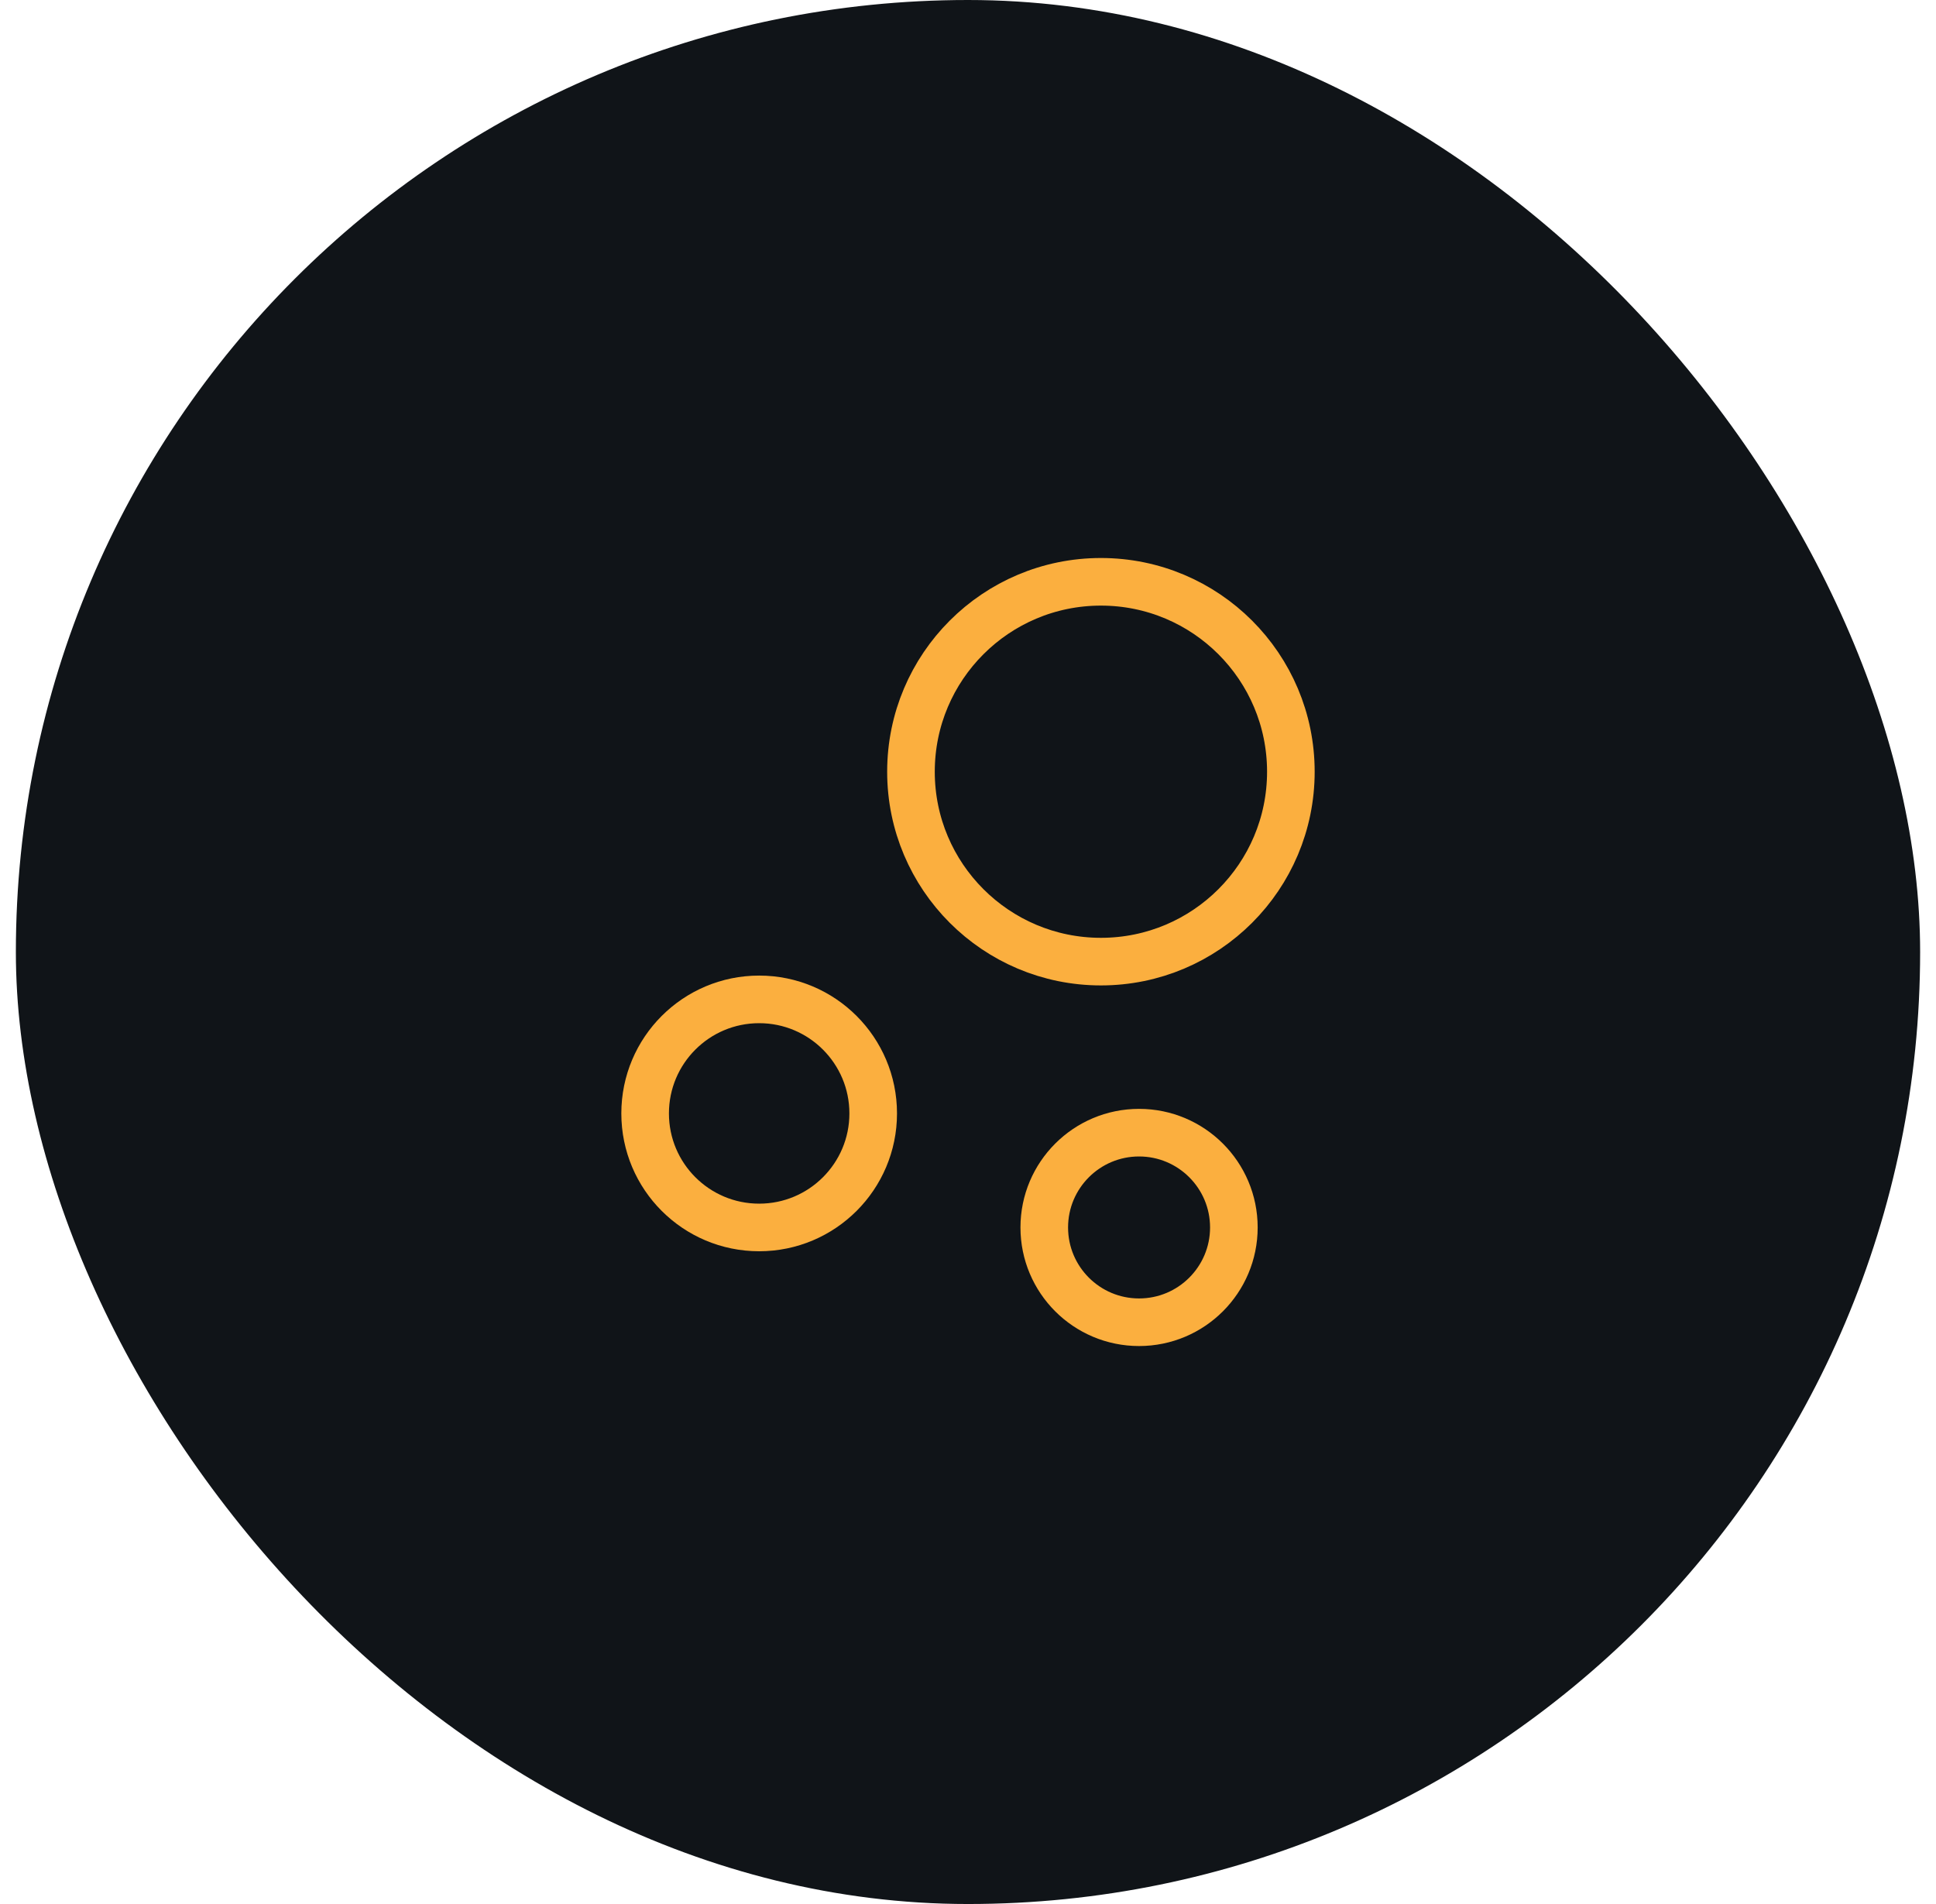
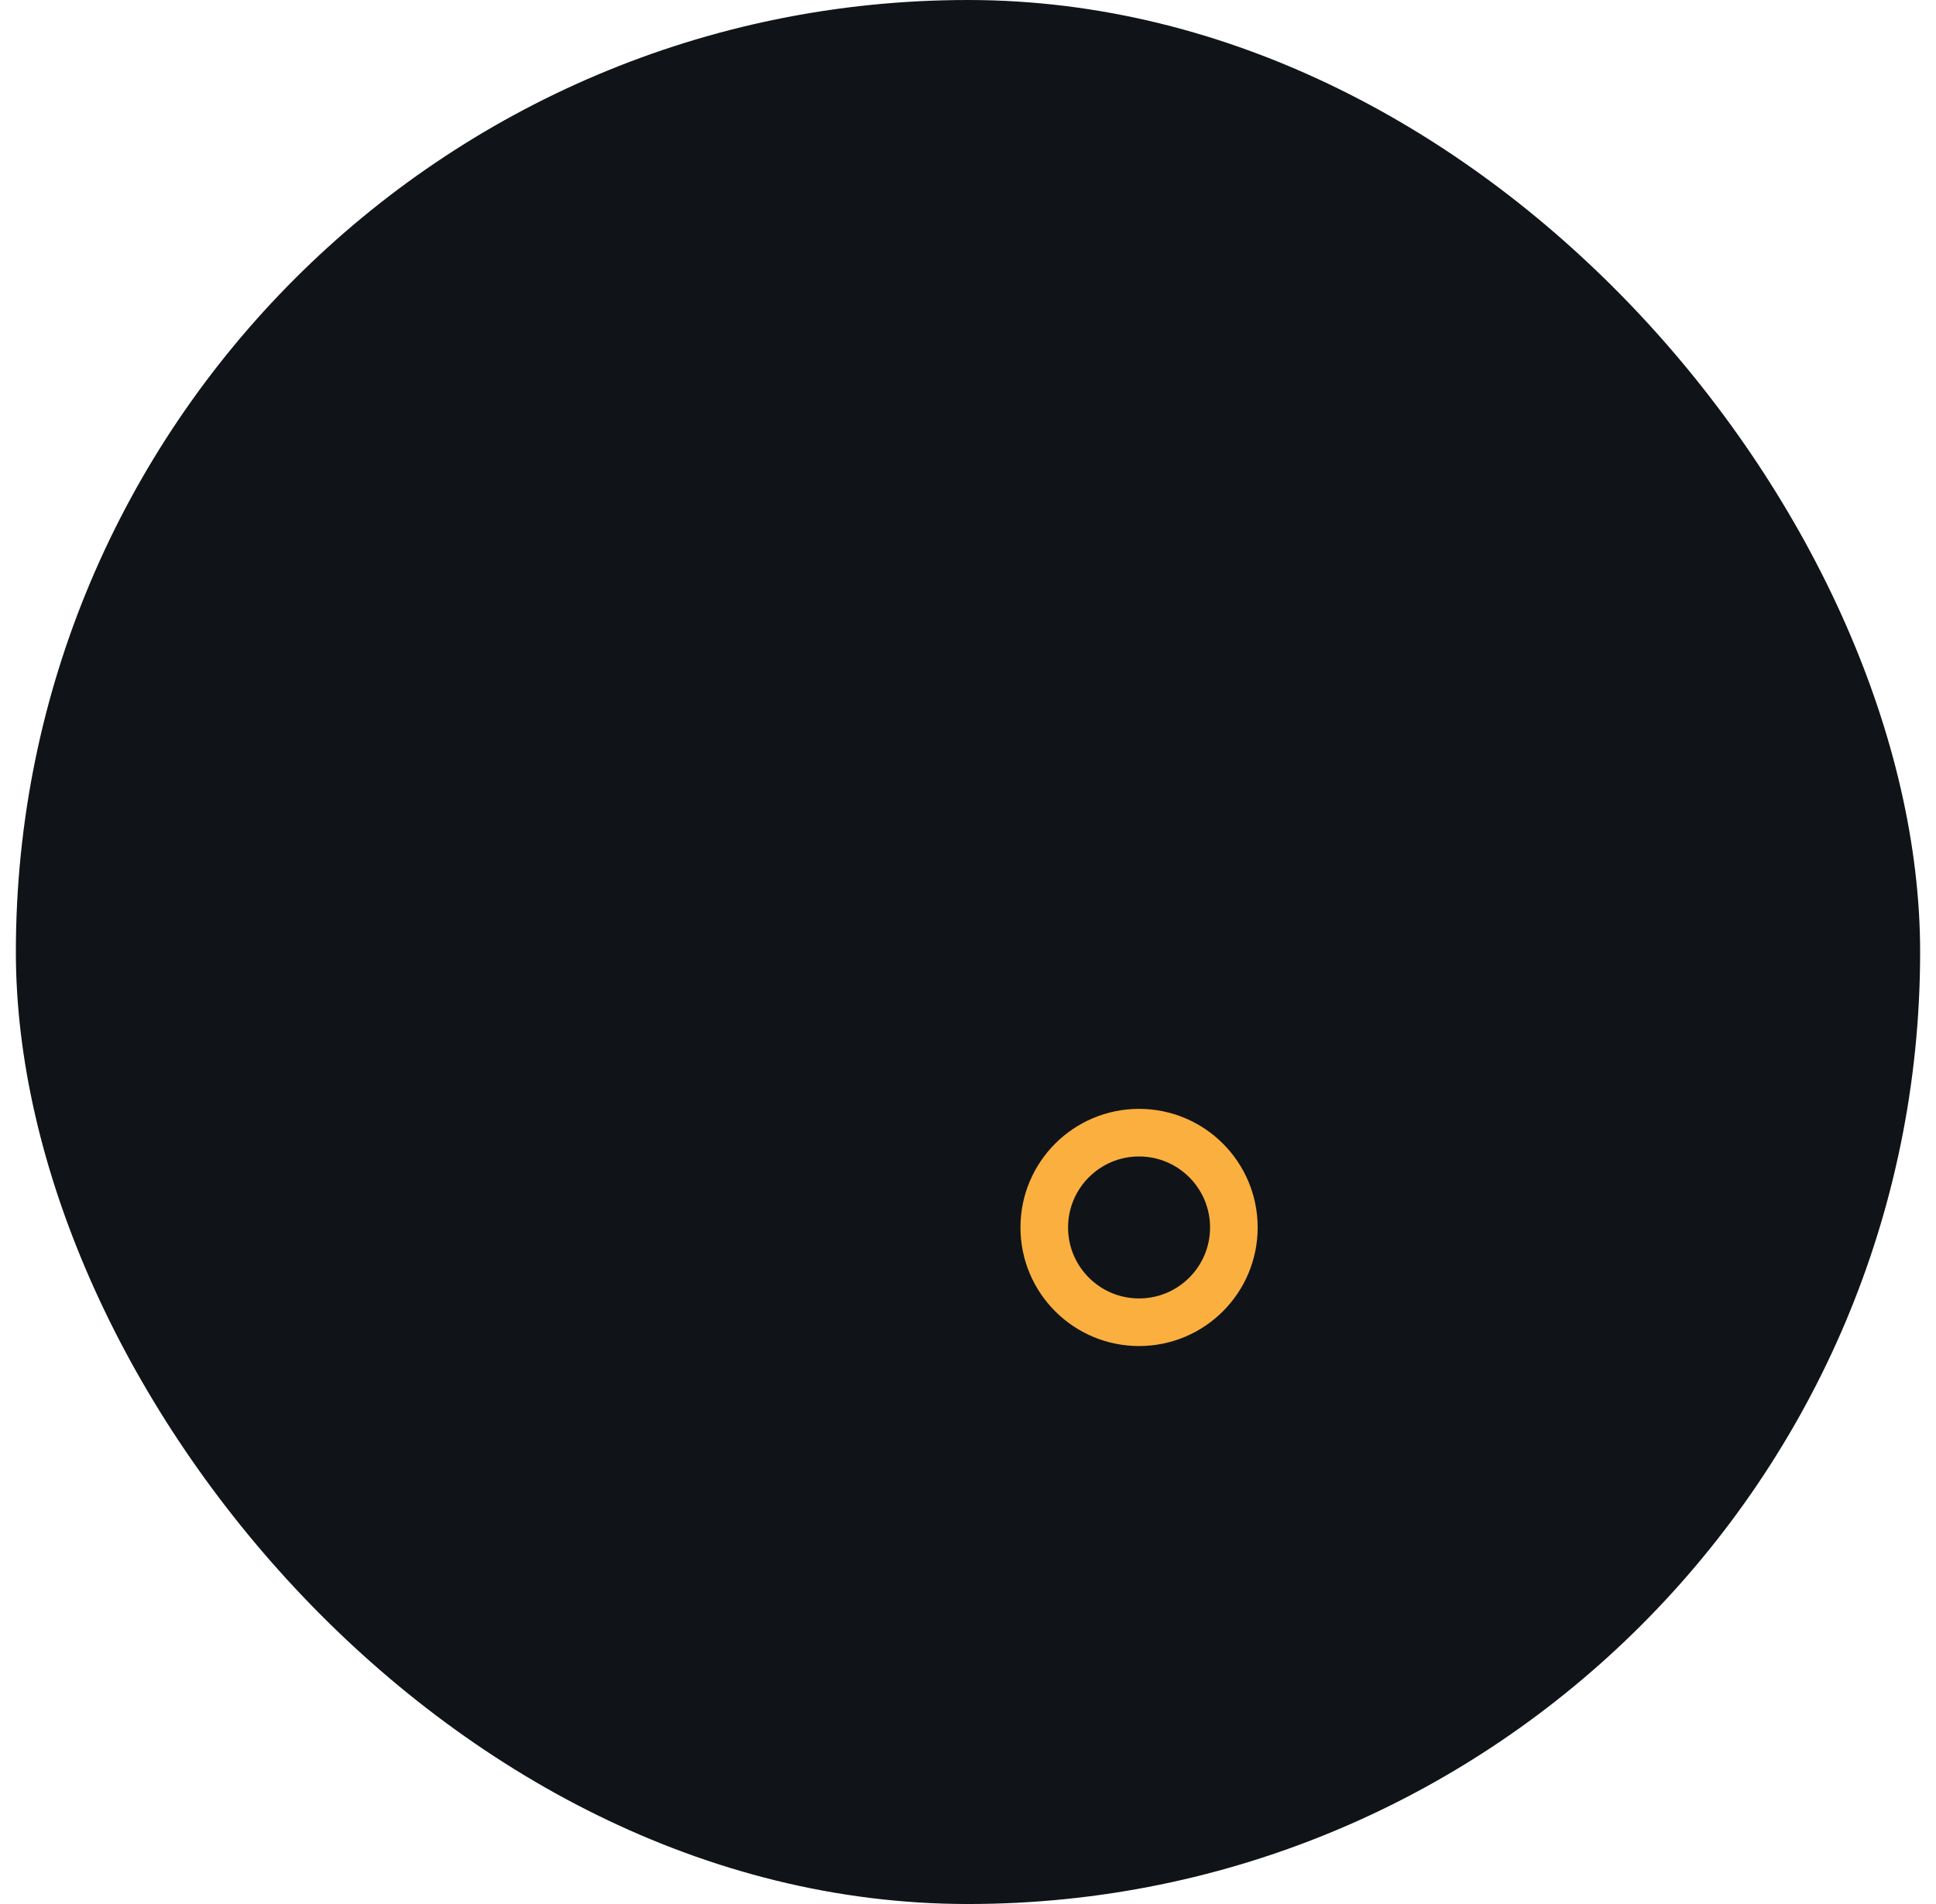
<svg xmlns="http://www.w3.org/2000/svg" width="61" height="60" viewBox="0 0 61 60" fill="none">
  <rect x="0.5" width="60" height="60" rx="30" fill="#101418" />
-   <path d="M34.688 30.303C37.994 30.303 40.673 27.624 40.673 24.319C40.673 21.013 37.994 18.334 34.688 18.334C31.383 18.334 28.703 21.013 28.703 24.319C28.703 27.624 31.383 30.303 34.688 30.303Z" stroke="#FBAF3F" stroke-width="1.5" stroke-miterlimit="10" />
-   <path d="M23.92 38.68C25.904 38.68 27.513 37.071 27.513 35.087C27.513 33.102 25.904 31.493 23.92 31.493C21.935 31.493 20.327 33.102 20.327 35.087C20.327 37.071 21.935 38.68 23.92 38.68Z" stroke="#FBAF3F" stroke-width="1.5" stroke-miterlimit="10" />
  <path d="M35.89 41.667C37.539 41.667 38.877 40.33 38.877 38.68C38.877 37.031 37.539 35.693 35.89 35.693C34.24 35.693 32.903 37.031 32.903 38.68C32.903 40.33 34.24 41.667 35.89 41.667Z" stroke="#FBAF3F" stroke-width="1.5" stroke-miterlimit="10" />
</svg>